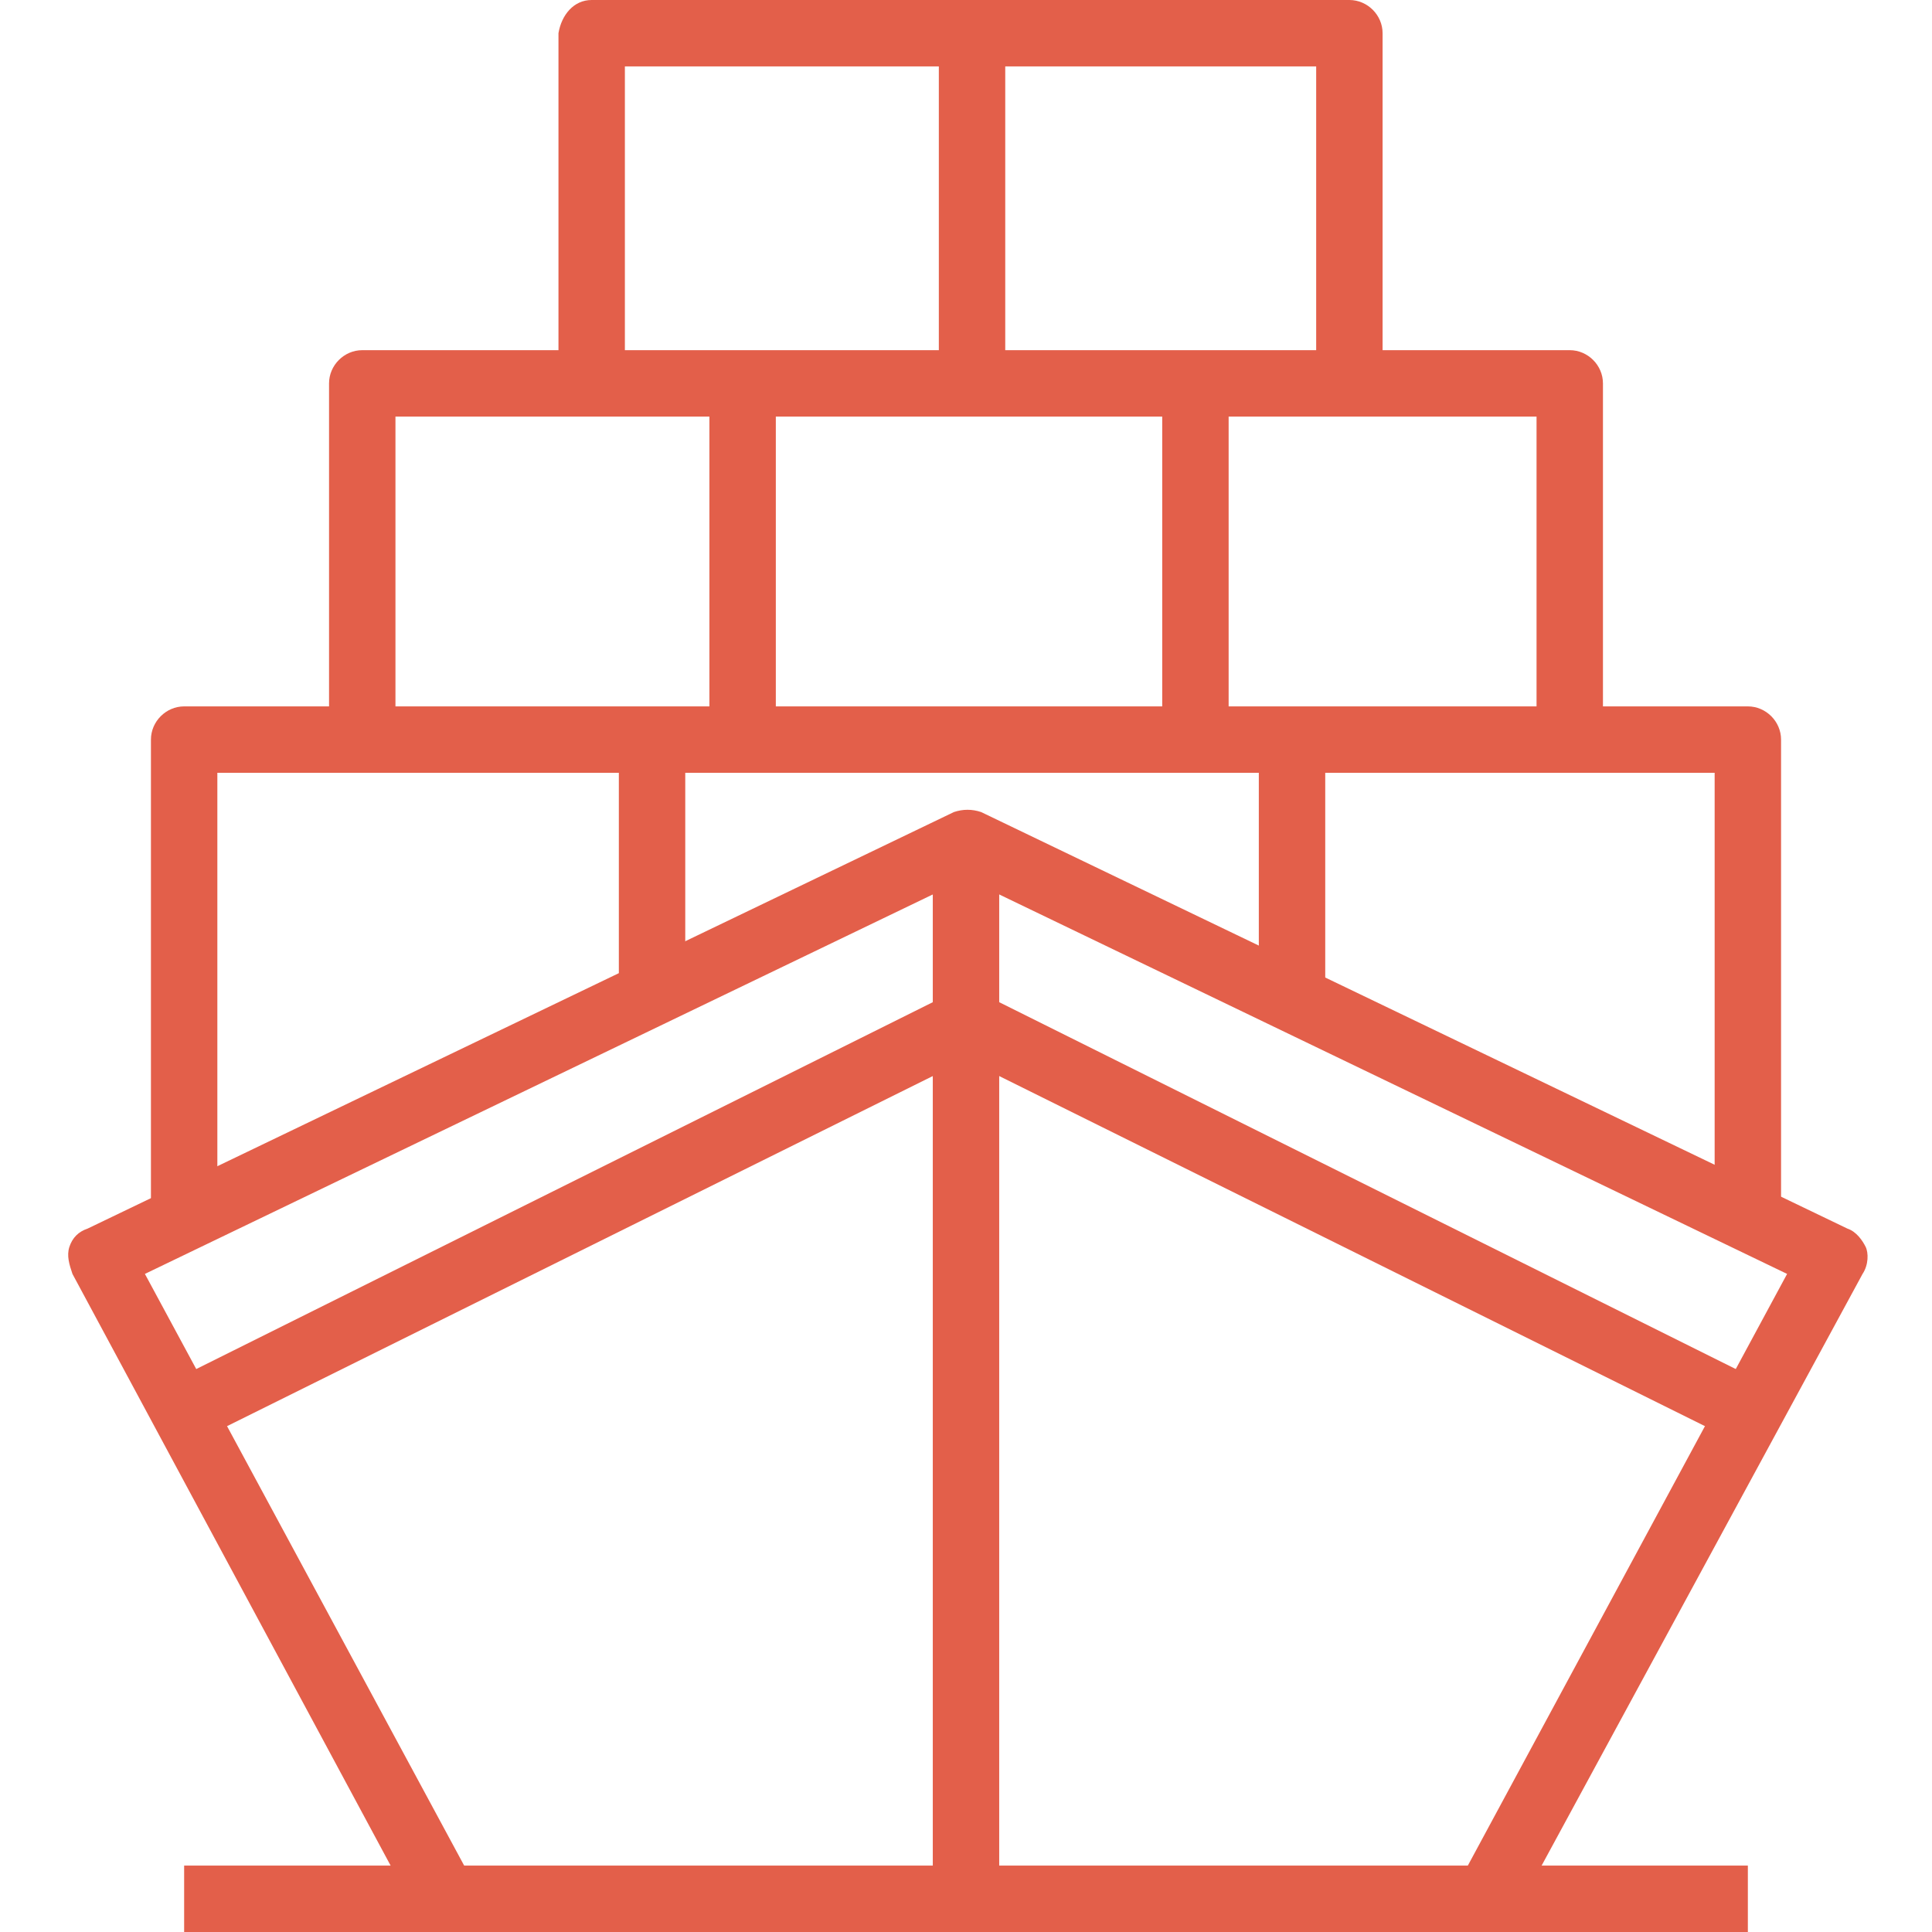
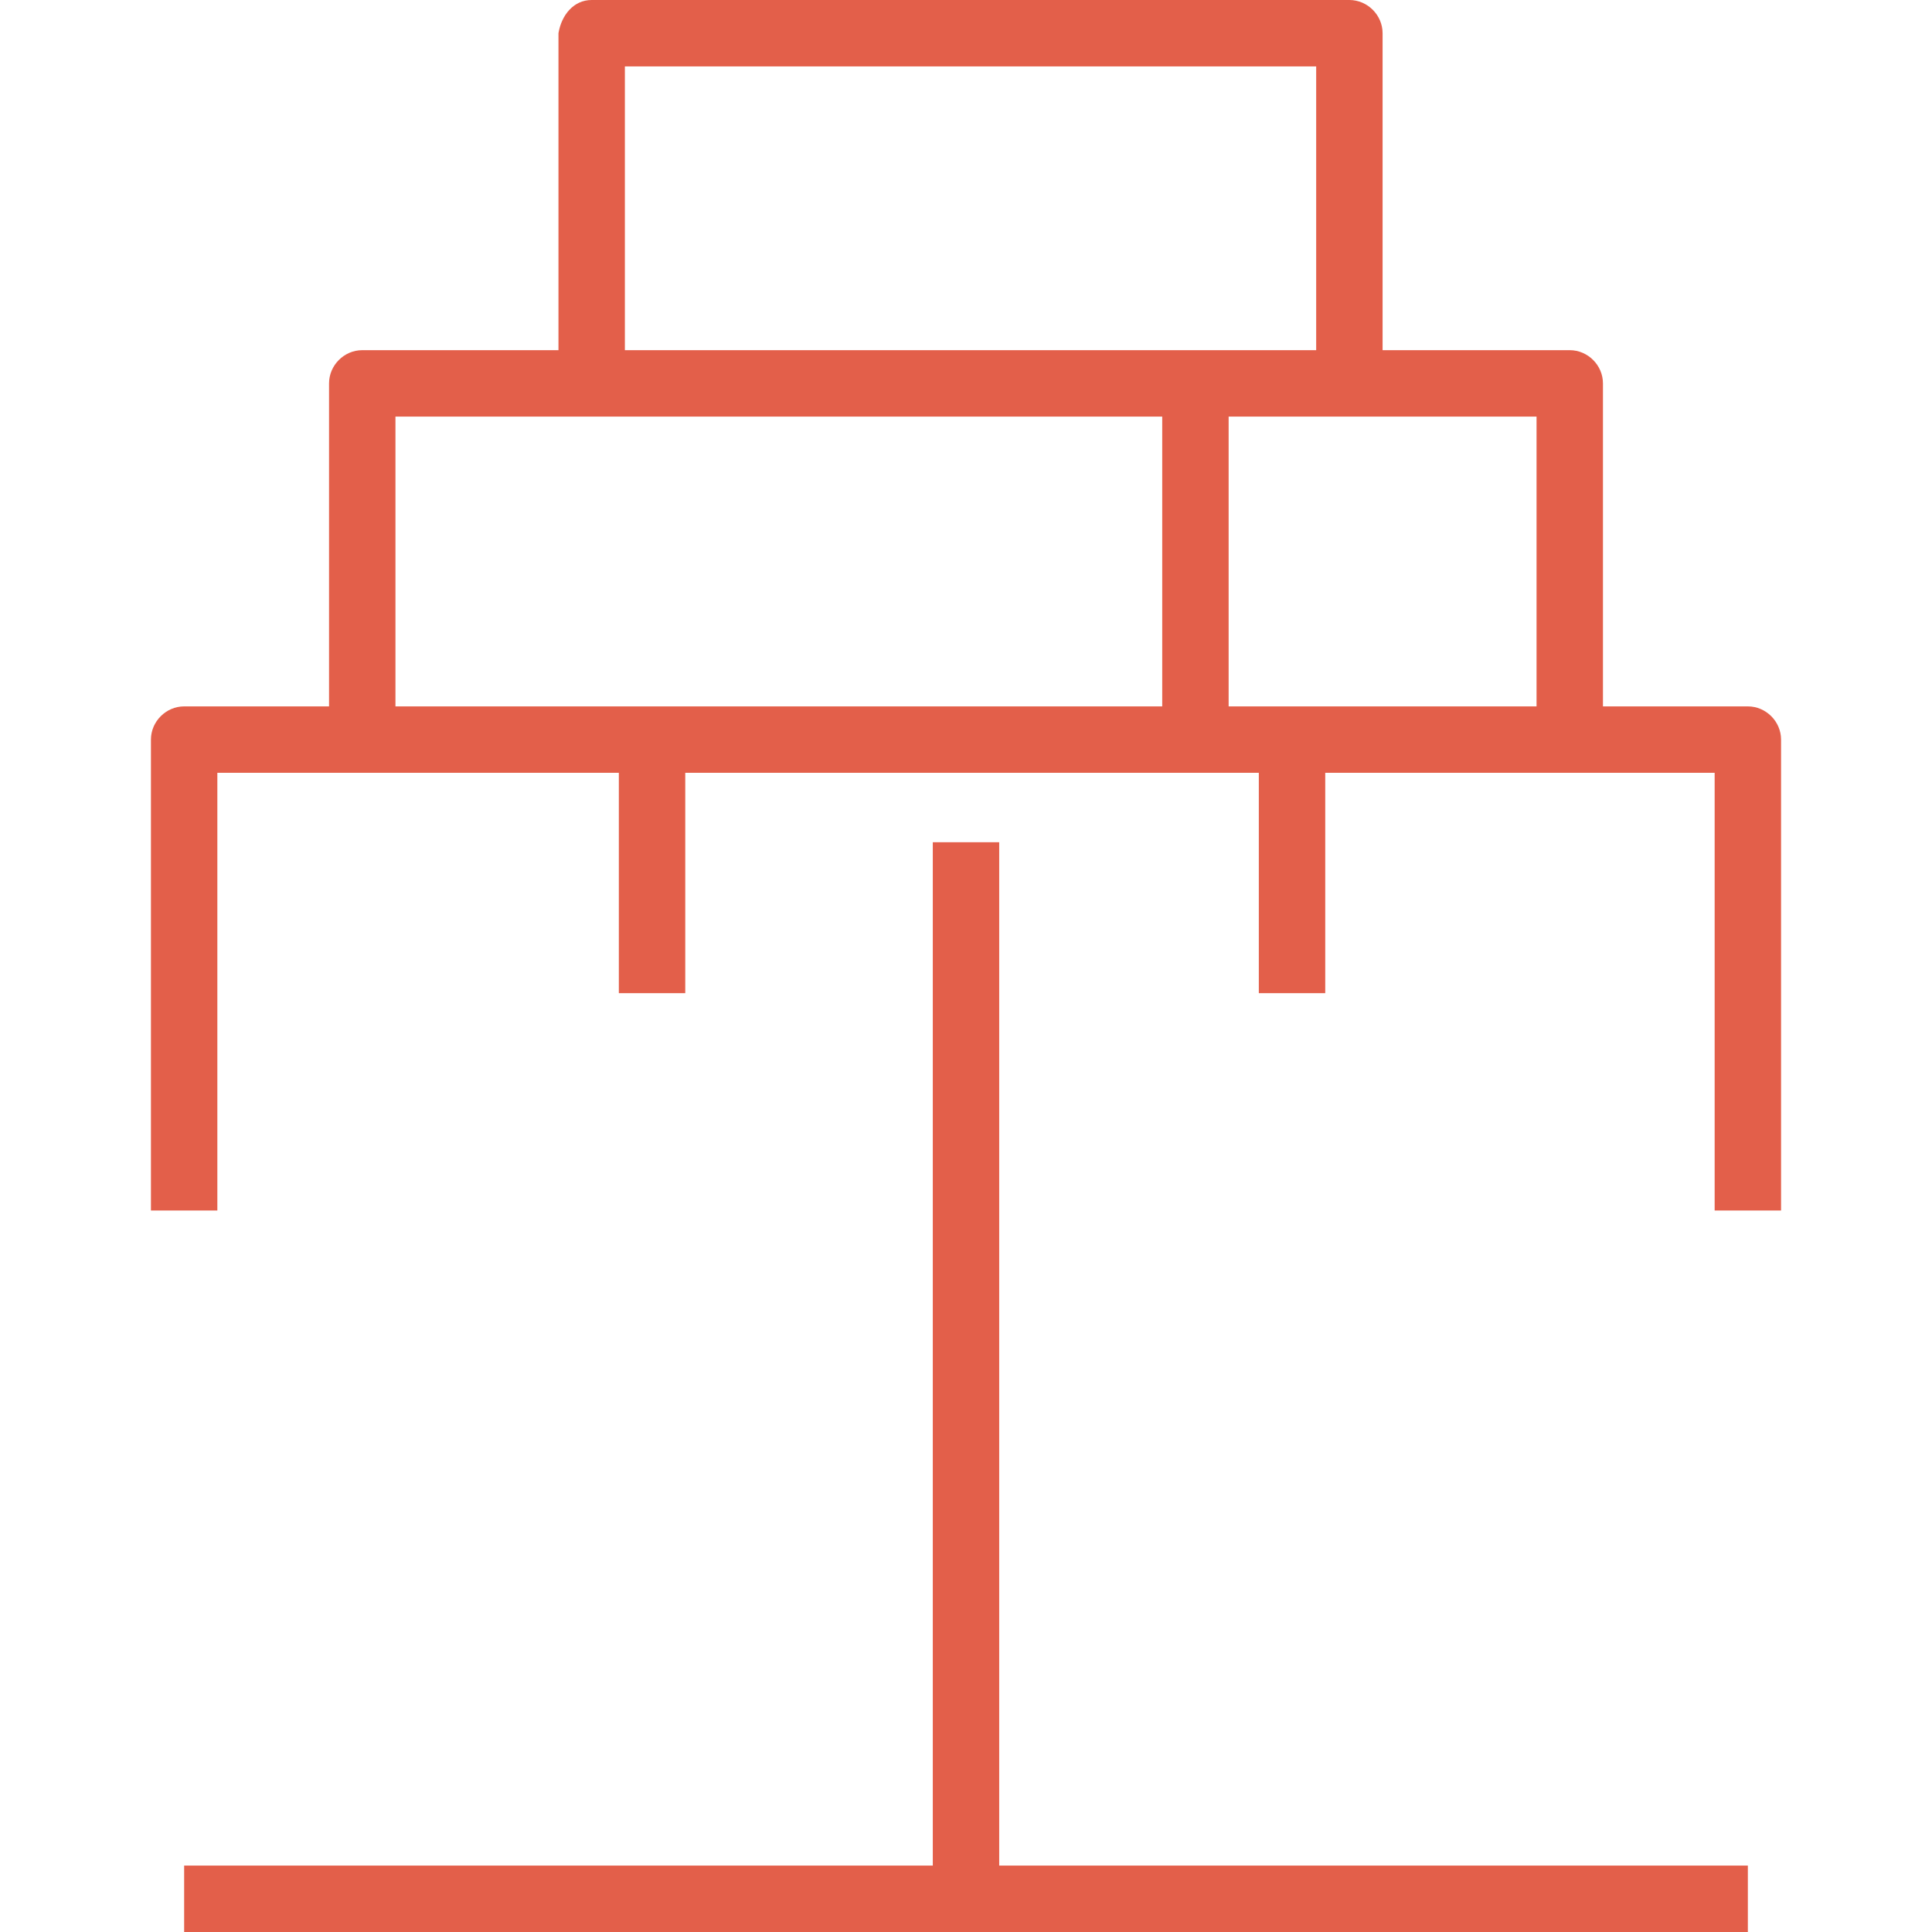
<svg xmlns="http://www.w3.org/2000/svg" version="1.1" id="Livello_1" x="0px" y="0px" viewBox="0 0 64 64" style="enable-background:new 0 0 64 64;" xml:space="preserve">
  <style type="text/css">
	.st0{fill:#E35F4A;}
</style>
  <g id="ship-container-cargo">
    <g>
-       <path class="st0" d="M50.2,63.4l-1.9-1l10.9-20.2L32,29.1L4.8,42.2l10.9,20.2l-1.9,1L2.4,42.2c-0.1-0.3-0.2-0.6-0.1-0.9    c0.1-0.3,0.3-0.5,0.6-0.6l28.7-13.8c0.3-0.1,0.6-0.1,0.9,0l28.7,13.8c0.3,0.1,0.5,0.4,0.6,0.6s0.1,0.6-0.1,0.9L50.2,63.4z" />
-       <path class="st0" d="M57.4,47.7L32,35.1L6.6,47.7l-1-1.9l25.9-12.9c0.3-0.2,0.7-0.2,1,0l25.9,12.9L57.4,47.7z" />
      <rect x="6.1" y="61.8" class="st0" width="51.8" height="2.2" />
      <rect x="30.9" y="27.9" class="st0" width="2.2" height="35" />
      <path class="st0" d="M59,40.1h-2.2V25.6H7.2v14.5H5V24.5c0-0.6,0.5-1.1,1.1-1.1h51.8c0.6,0,1.1,0.5,1.1,1.1V40.1z" />
      <rect x="20.5" y="24.5" class="st0" width="2.2" height="8.4" />
      <rect x="41.7" y="24.5" class="st0" width="2.2" height="8.4" />
      <path class="st0" d="M53.1,24.6h-2.2V13.8H13.1v10.9h-2.2v-12c0-0.6,0.5-1.1,1.1-1.1H52c0.6,0,1.1,0.5,1.1,1.1L53.1,24.6    L53.1,24.6z" />
-       <rect x="23.5" y="12.7" class="st0" width="2.2" height="11.8" />
      <path class="st0" d="M45.8,13.1h-2.2V2.2H20.7v10.9h-2.2v-12C18.6,0.5,19,0,19.6,0h25.1c0.6,0,1.1,0.5,1.1,1.1L45.8,13.1    L45.8,13.1z" />
-       <rect x="31.1" y="1.1" class="st0" width="2.2" height="11.8" />
      <rect x="38.5" y="12.7" class="st0" width="2.2" height="11.8" />
    </g>
  </g>
  <g id="Layer_1">
</g>
</svg>